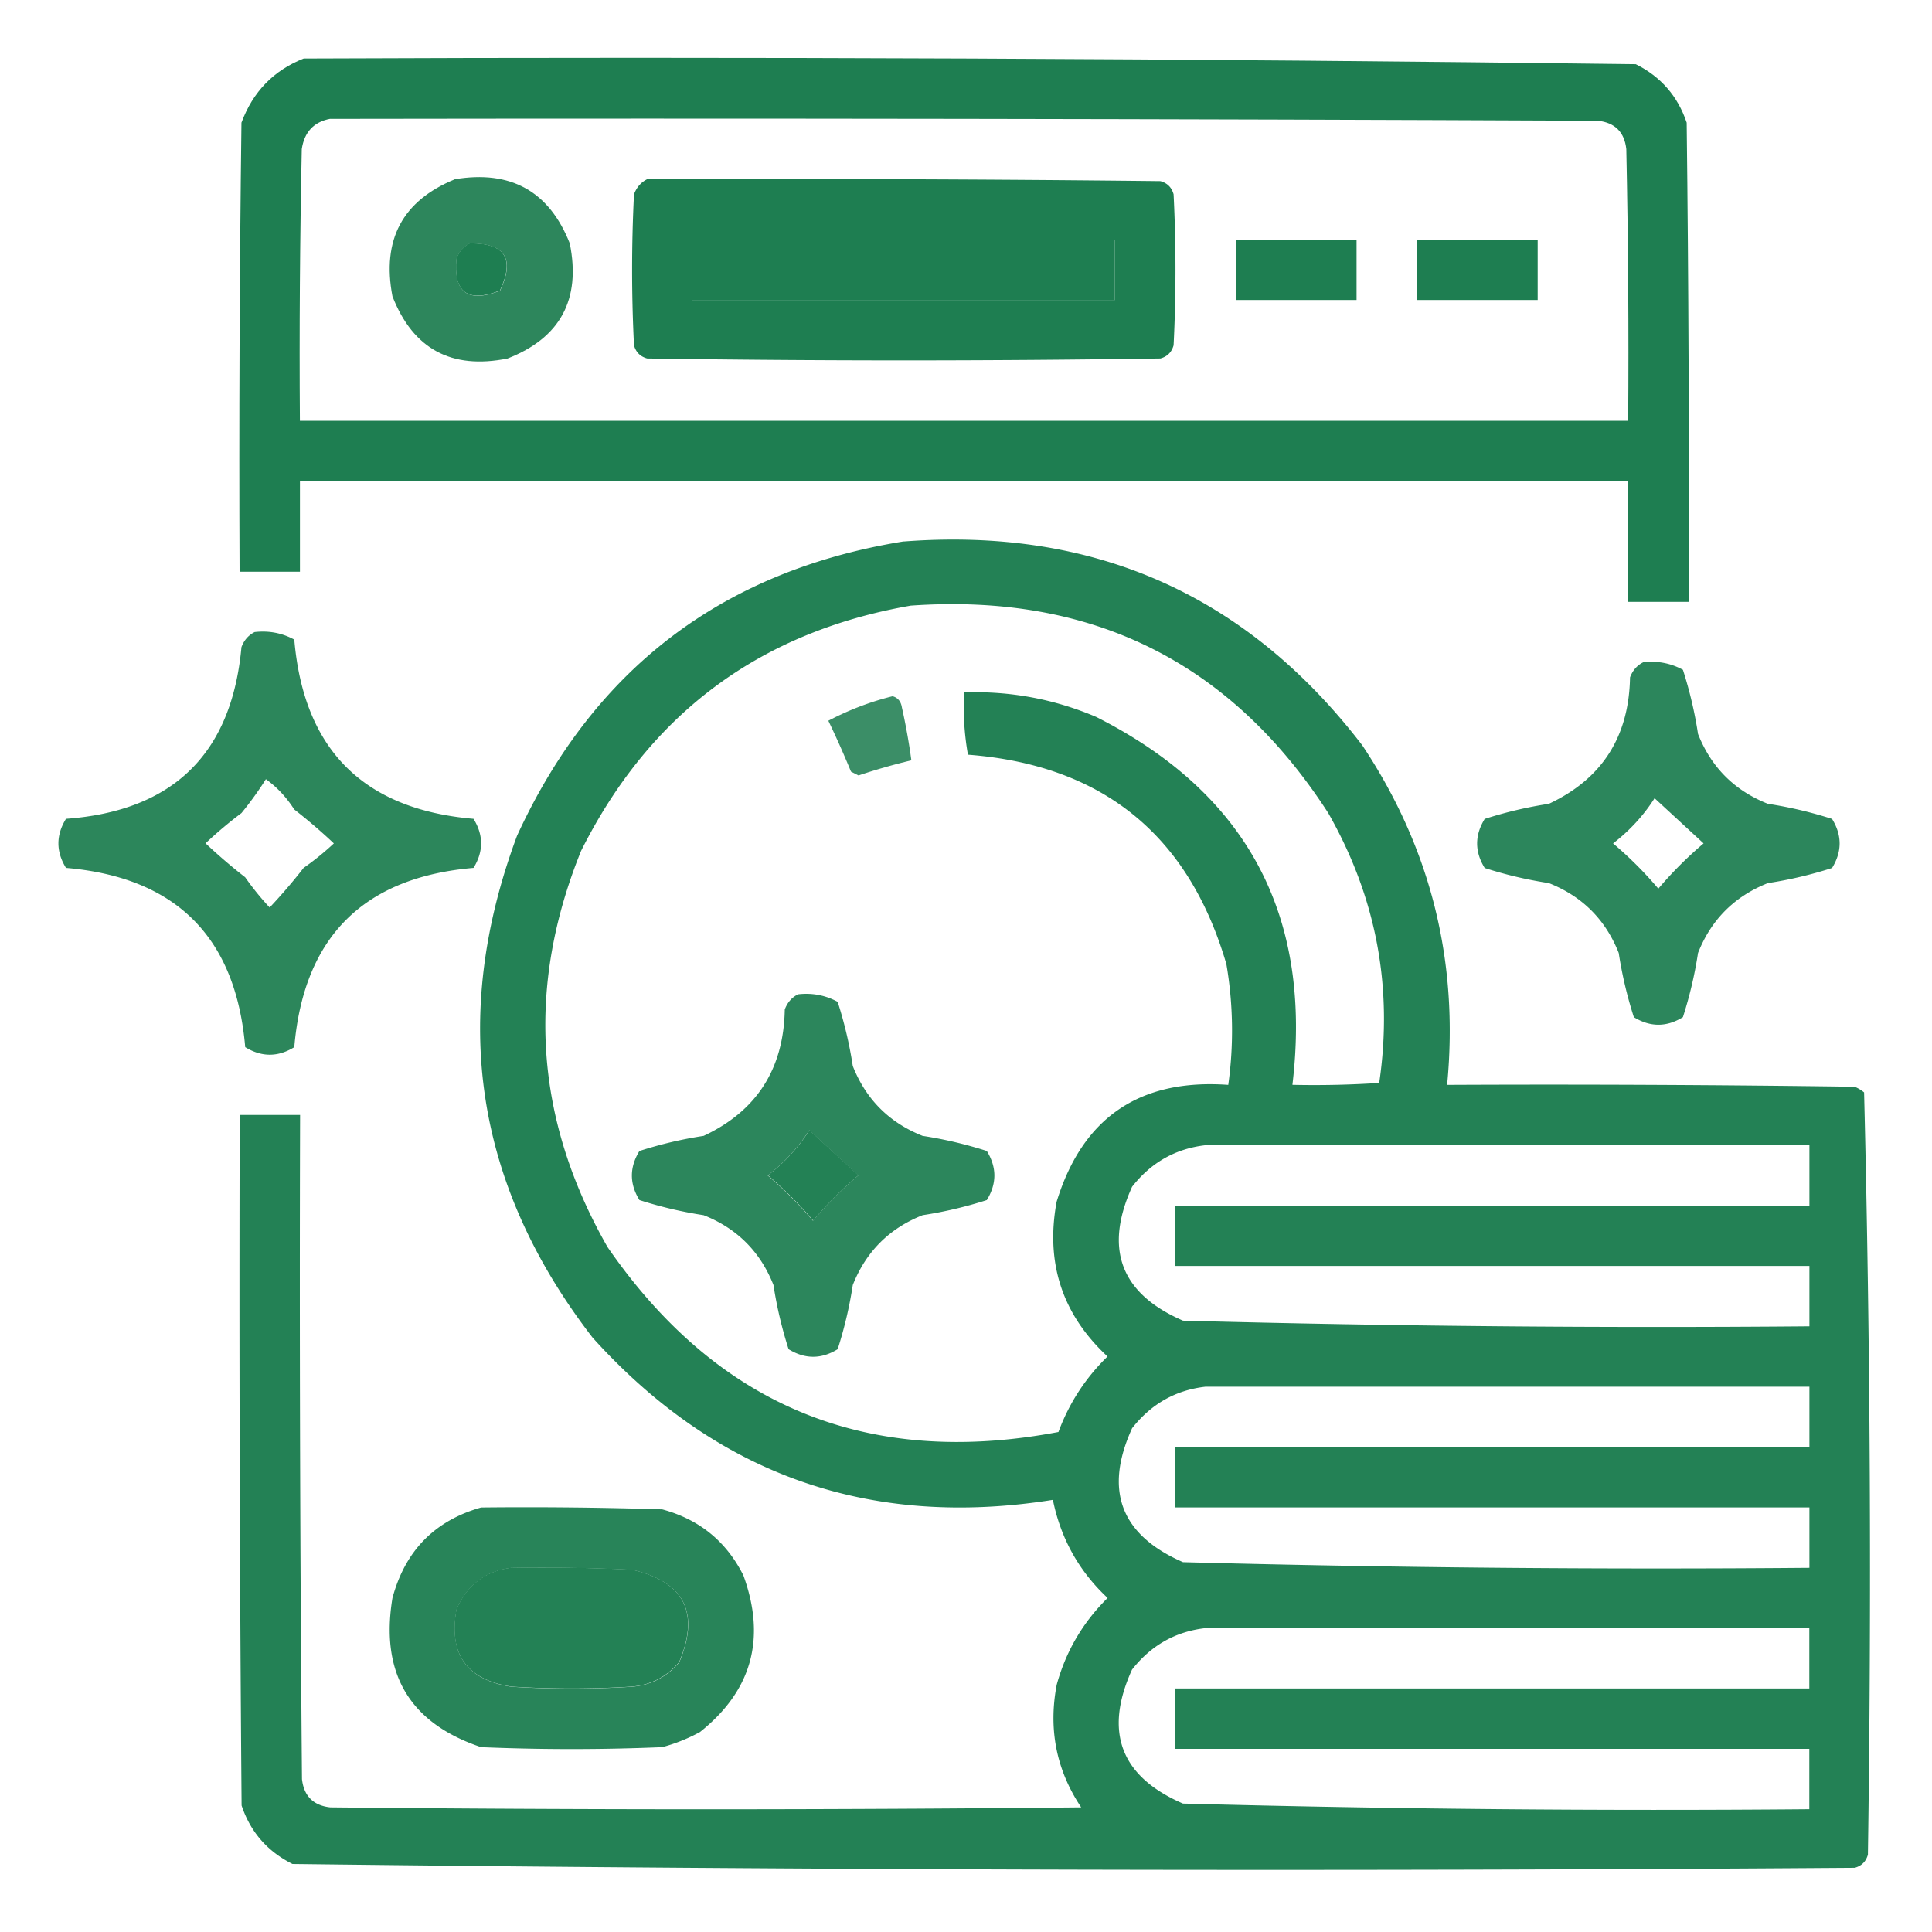
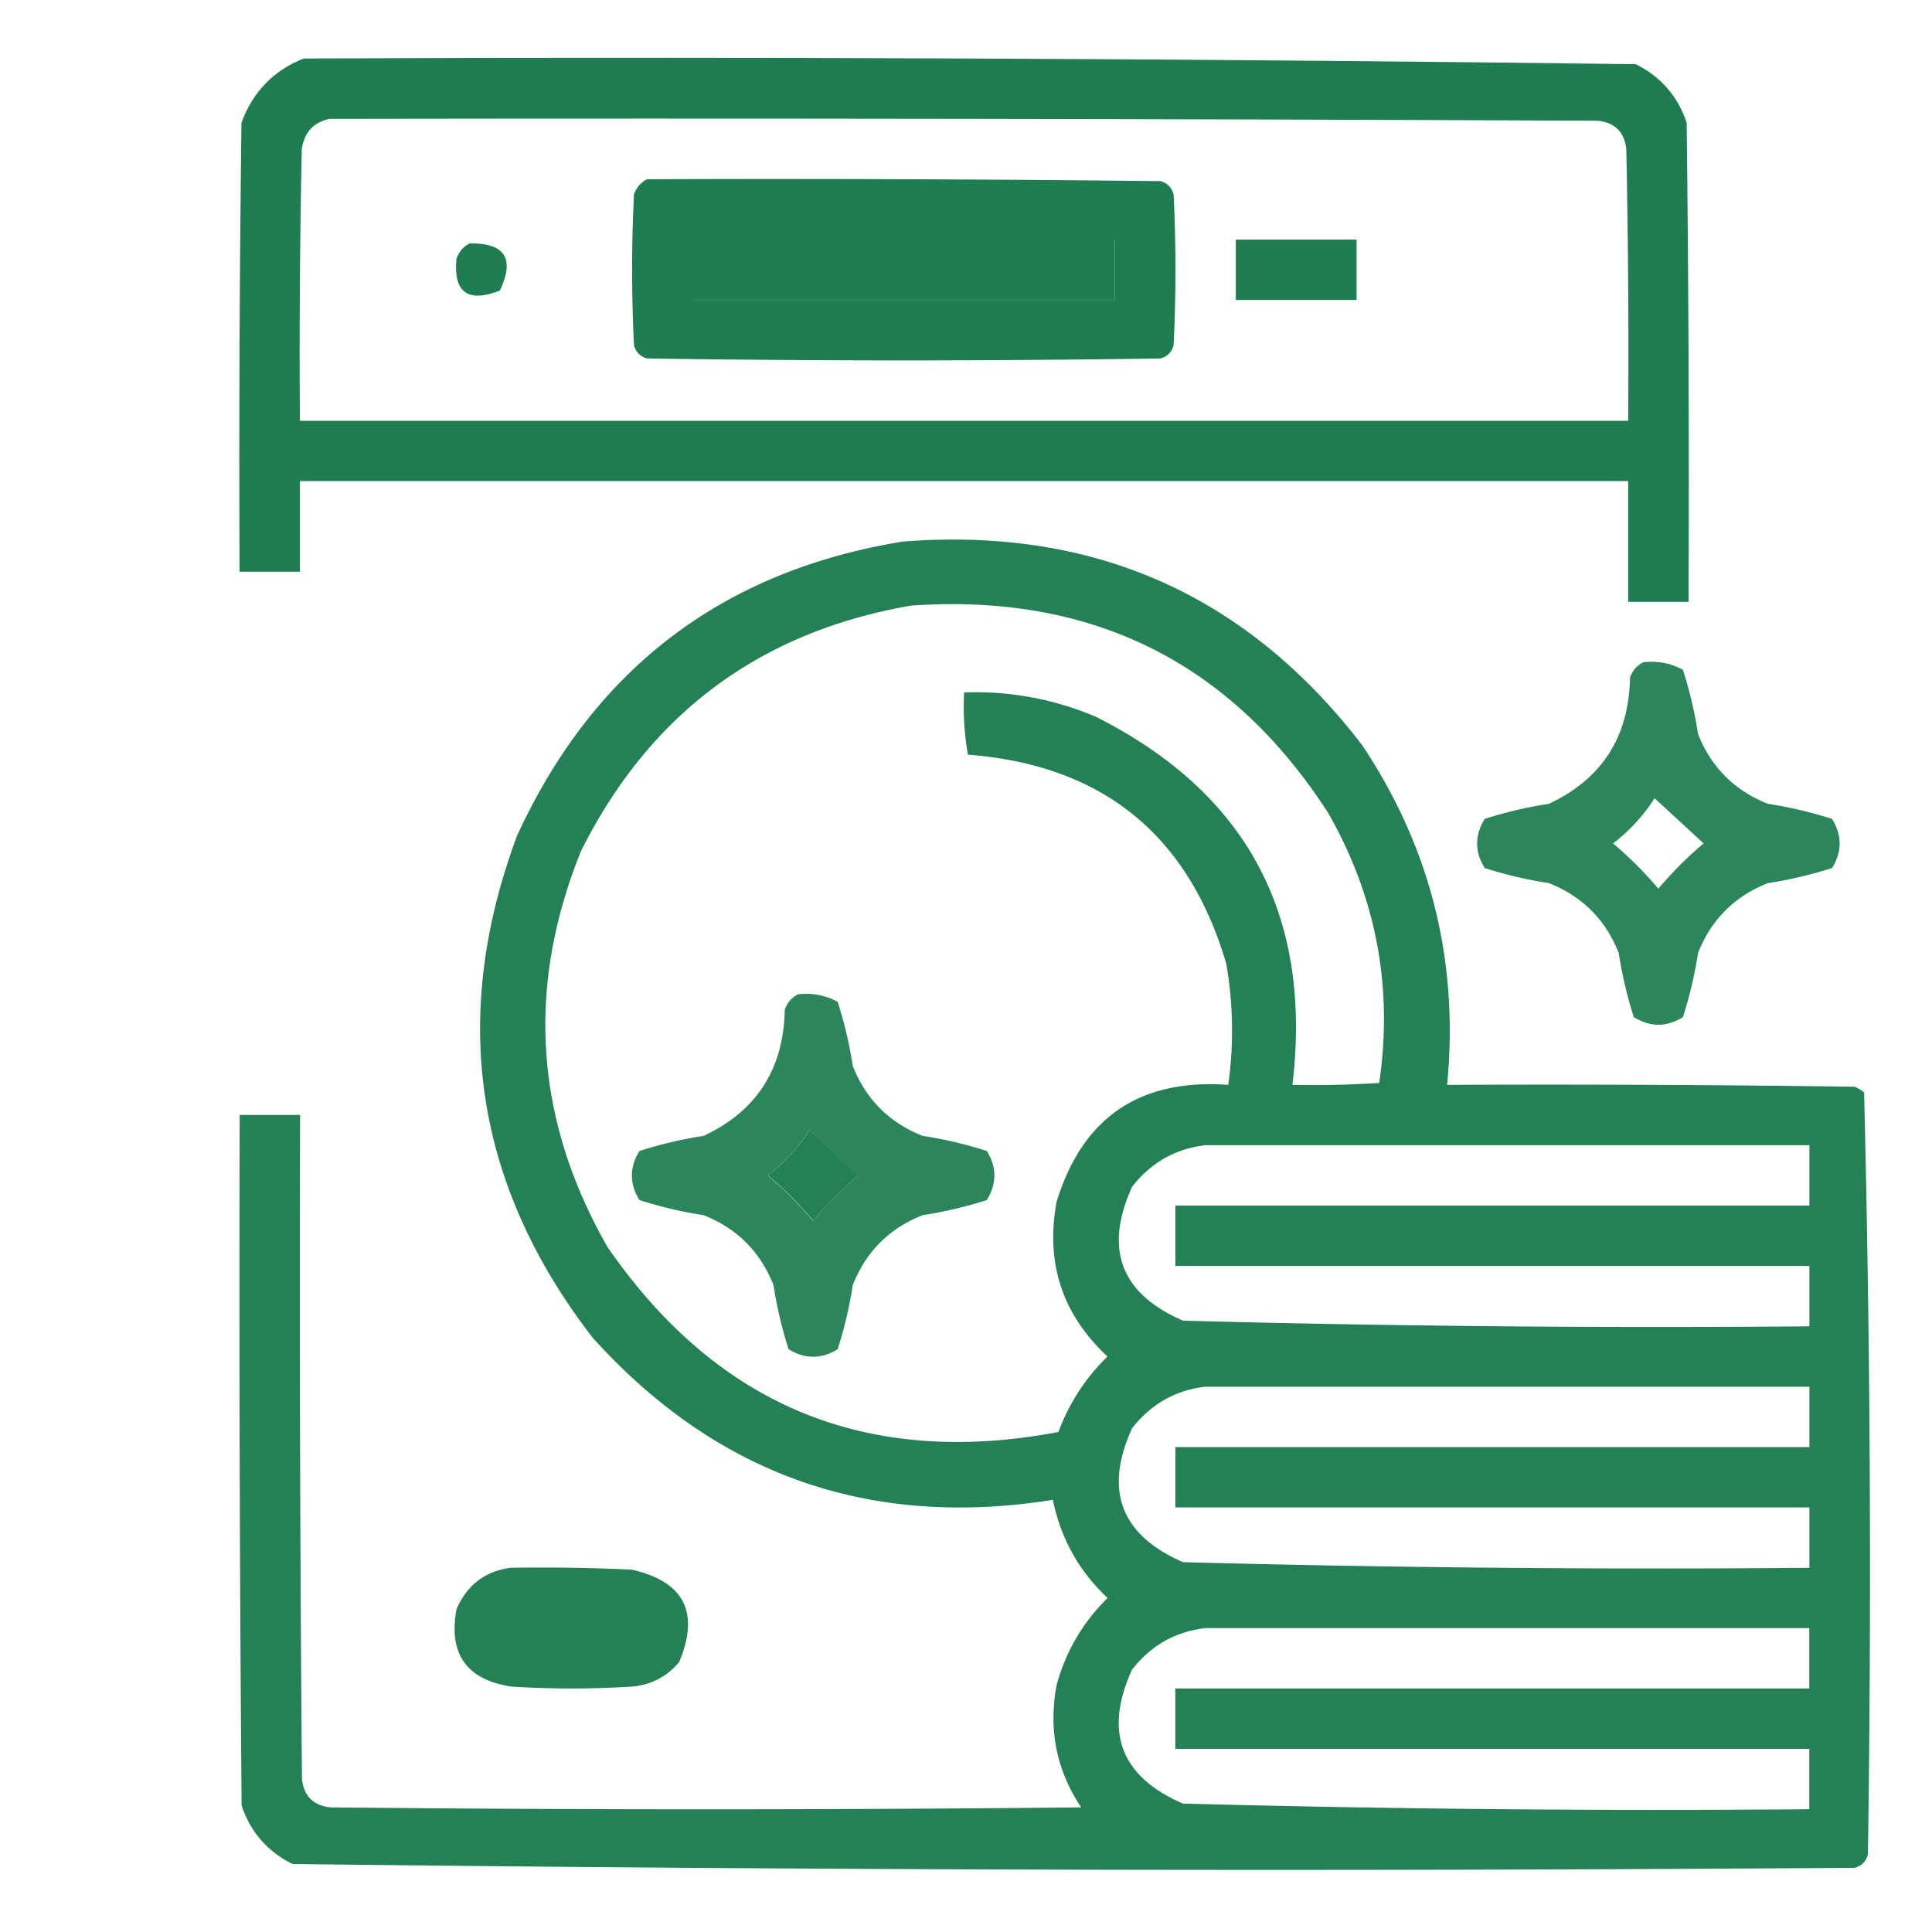
<svg xmlns="http://www.w3.org/2000/svg" width="40px" height="40px" style="shape-rendering:geometricPrecision; text-rendering:geometricPrecision; image-rendering:optimizeQuality; fill-rule:evenodd; clip-rule:evenodd" viewBox="0 0 40 40">
  <g>
    <path style="opacity:0.996" fill="#1E7E51" d="M6.289 1.211Q20.084 1.153 33.867 1.329q0.779 0.389 1.054 1.211 0.059 4.961 0.039 9.921h-1.25v-2.5H6.21v1.876h-1.25q-0.02 -4.649 0.039 -9.297 0.354 -0.959 1.289 -1.329m0.547 1.25q13.126 -0.02 26.25 0.039 0.527 0.059 0.586 0.586 0.059 2.813 0.039 5.626H6.209q-0.02 -2.813 0.039 -5.626 0.08 -0.529 0.586 -0.626m7.5 2.5h8.75v1.25h-8.75zm-4.61 0.079q1.096 -0.016 0.626 0.977 -1.001 0.39 -0.899 -0.664 0.081 -0.217 0.273 -0.313" />
  </g>
  <g>
-     <path style="opacity:0.932" fill="#1E7E51" d="M9.414 3.711q1.743 -0.291 2.383 1.329 0.35 1.743 -1.289 2.383 -1.743 0.35 -2.383 -1.289 -0.334 -1.754 1.289 -2.421m0.313 1.329q-0.193 0.096 -0.273 0.313 -0.103 1.053 0.899 0.664 0.47 -0.993 -0.626 -0.977" />
-   </g>
+     </g>
  <g>
    <path style="opacity:0.995" fill="#1E7E51" d="M13.399 3.711q5.313 -0.02 10.626 0.039 0.214 0.059 0.273 0.273a31.429 31.429 0 0 1 0 3.126q-0.059 0.214 -0.273 0.273 -5.313 0.079 -10.626 0 -0.214 -0.059 -0.273 -0.273a31.429 31.429 0 0 1 0 -3.126q0.081 -0.217 0.273 -0.313m0.937 1.25v1.25h8.75v-1.25z" />
  </g>
  <g>
    <path style="opacity:1" fill="#1E7E51" d="M25.586 4.961h2.5v1.25h-2.5z" />
  </g>
  <g>
-     <path style="opacity:1" fill="#1E7E51" d="M29.336 4.961h2.5v1.25h-2.5z" />
-   </g>
+     </g>
  <g>
    <path style="opacity:0.973" fill="#1E7E51" d="M18.711 11.211q5.911 -0.451 9.493 4.219 2.126 3.191 1.757 7.031 4.219 -0.02 8.437 0.039 0.107 0.044 0.196 0.117a400 400 0 0 1 0.079 15.781q-0.059 0.214 -0.273 0.273 -16.179 0.117 -32.344 -0.079 -0.779 -0.389 -1.054 -1.211 -0.059 -7.149 -0.039 -14.297h1.25q-0.02 6.876 0.039 13.75 0.059 0.527 0.586 0.586 7.773 0.079 15.547 0 -0.771 -1.154 -0.507 -2.539 0.286 -1.04 1.054 -1.797 -0.889 -0.831 -1.133 -2.031 -5.686 0.904 -9.531 -3.36 -3.663 -4.749 -1.563 -10.39 2.384 -5.186 8.007 -6.094m0.156 1.329q5.61 -0.389 8.633 4.297 1.49 2.617 1.054 5.586 -0.897 0.059 -1.797 0.039 0.627 -5.25 -4.063 -7.617 -1.31 -0.557 -2.734 -0.507a5.714 5.714 0 0 0 0.079 1.289q4.176 0.32 5.351 4.336a8.143 8.143 0 0 1 0.039 2.5q-2.75 -0.197 -3.554 2.421 -0.35 1.9 1.054 3.203 -0.684 0.666 -1.016 1.563 -5.92 1.12 -9.336 -3.829 -2.264 -3.963 -0.547 -8.203 2.137 -4.266 6.836 -5.079m-2.11 10.86 1.016 0.937a8 8 0 0 0 -0.937 0.937 8 8 0 0 0 -0.937 -0.937q0.519 -0.4 0.86 -0.937m8.203 0.313h12.5v1.25h-13.126v1.25h13.126v1.25a368.571 368.571 0 0 1 -12.969 -0.117q-1.933 -0.837 -1.054 -2.773 0.591 -0.754 1.523 -0.86m0 5h12.5v1.25h-13.126v1.25h13.126v1.25a368.571 368.571 0 0 1 -12.969 -0.117q-1.934 -0.843 -1.054 -2.773 0.594 -0.756 1.523 -0.86M10.584 32.459q1.25 -0.02 2.5 0.039 1.623 0.373 0.977 1.914 -0.383 0.454 -0.977 0.507a20 20 0 0 1 -2.5 0q-1.387 -0.216 -1.133 -1.601 0.33 -0.759 1.133 -0.86m14.376 1.25h12.5v1.25h-13.126v1.25h13.126v1.25a368.571 368.571 0 0 1 -12.969 -0.117q-1.933 -0.837 -1.054 -2.773 0.591 -0.754 1.523 -0.86" />
  </g>
  <g>
-     <path style="opacity:0.934" fill="#1E7E51" d="M5.273 13.086q0.44 -0.05 0.82 0.156 0.293 3.419 3.711 3.711 0.313 0.507 0 1.016 -3.419 0.293 -3.711 3.711 -0.507 0.313 -1.016 0 -0.293 -3.419 -3.711 -3.711 -0.313 -0.507 0 -1.016 3.329 -0.243 3.633 -3.554 0.081 -0.217 0.273 -0.313m0.234 3.047q0.343 0.246 0.586 0.626a11.429 11.429 0 0 1 0.82 0.703 5.714 5.714 0 0 1 -0.626 0.507 11.429 11.429 0 0 1 -0.703 0.82 5.714 5.714 0 0 1 -0.507 -0.626 11.429 11.429 0 0 1 -0.82 -0.703 8.571 8.571 0 0 1 0.743 -0.626 7.143 7.143 0 0 0 0.507 -0.703" />
-   </g>
+     </g>
  <g>
    <path style="opacity:0.936" fill="#1E7E51" d="M34.023 13.711q0.44 -0.05 0.82 0.156a8.571 8.571 0 0 1 0.313 1.329q0.41 1.036 1.446 1.446a8.571 8.571 0 0 1 1.329 0.313q0.313 0.507 0 1.016a8.571 8.571 0 0 1 -1.329 0.313q-1.036 0.41 -1.446 1.446a8.571 8.571 0 0 1 -0.313 1.329q-0.507 0.313 -1.016 0a8.571 8.571 0 0 1 -0.313 -1.329q-0.41 -1.036 -1.446 -1.446a8.571 8.571 0 0 1 -1.329 -0.313q-0.313 -0.507 0 -1.016a8.571 8.571 0 0 1 1.329 -0.313q1.647 -0.771 1.68 -2.617 0.081 -0.217 0.273 -0.313m0.234 2.813 1.016 0.937a8 8 0 0 0 -0.937 0.937 8 8 0 0 0 -0.937 -0.937q0.519 -0.4 0.86 -0.937" />
  </g>
  <g>
-     <path style="opacity:0.869" fill="#1E7E51" d="M18.477 14.414q0.167 0.044 0.196 0.234a12.857 12.857 0 0 1 0.196 1.094 12.857 12.857 0 0 0 -1.094 0.313l-0.156 -0.079a20 20 0 0 0 -0.469 -1.054q0.643 -0.337 1.329 -0.507" />
-   </g>
+     </g>
  <g>
    <path style="opacity:0.936" fill="#1E7E51" d="M16.523 20.586q0.44 -0.05 0.82 0.156a8.571 8.571 0 0 1 0.313 1.329q0.41 1.036 1.446 1.446a8.571 8.571 0 0 1 1.329 0.313q0.313 0.507 0 1.016a8.571 8.571 0 0 1 -1.329 0.313q-1.036 0.41 -1.446 1.446a8.571 8.571 0 0 1 -0.313 1.329q-0.507 0.313 -1.016 0a8.571 8.571 0 0 1 -0.313 -1.329q-0.41 -1.036 -1.446 -1.446a8.571 8.571 0 0 1 -1.329 -0.313q-0.313 -0.507 0 -1.016a8.571 8.571 0 0 1 1.329 -0.313q1.647 -0.771 1.68 -2.617 0.081 -0.217 0.273 -0.313m0.234 2.813q-0.341 0.537 -0.86 0.937a8 8 0 0 1 0.937 0.937 8 8 0 0 1 0.937 -0.937z" />
  </g>
  <g>
-     <path style="opacity:0.95" fill="#1E7E51" d="M9.961 31.211q1.876 -0.02 3.75 0.039 1.15 0.31 1.68 1.367 0.713 1.96 -0.899 3.243a3.571 3.571 0 0 1 -0.781 0.313q-1.876 0.079 -3.75 0 -2.22 -0.744 -1.836 -3.086 0.393 -1.467 1.836 -1.876m0.626 1.25q-0.803 0.1 -1.133 0.86 -0.254 1.386 1.133 1.601 1.25 0.079 2.5 0 0.594 -0.053 0.977 -0.507 0.646 -1.54 -0.977 -1.914a40 40 0 0 0 -2.5 -0.039" />
-   </g>
+     </g>
</svg>